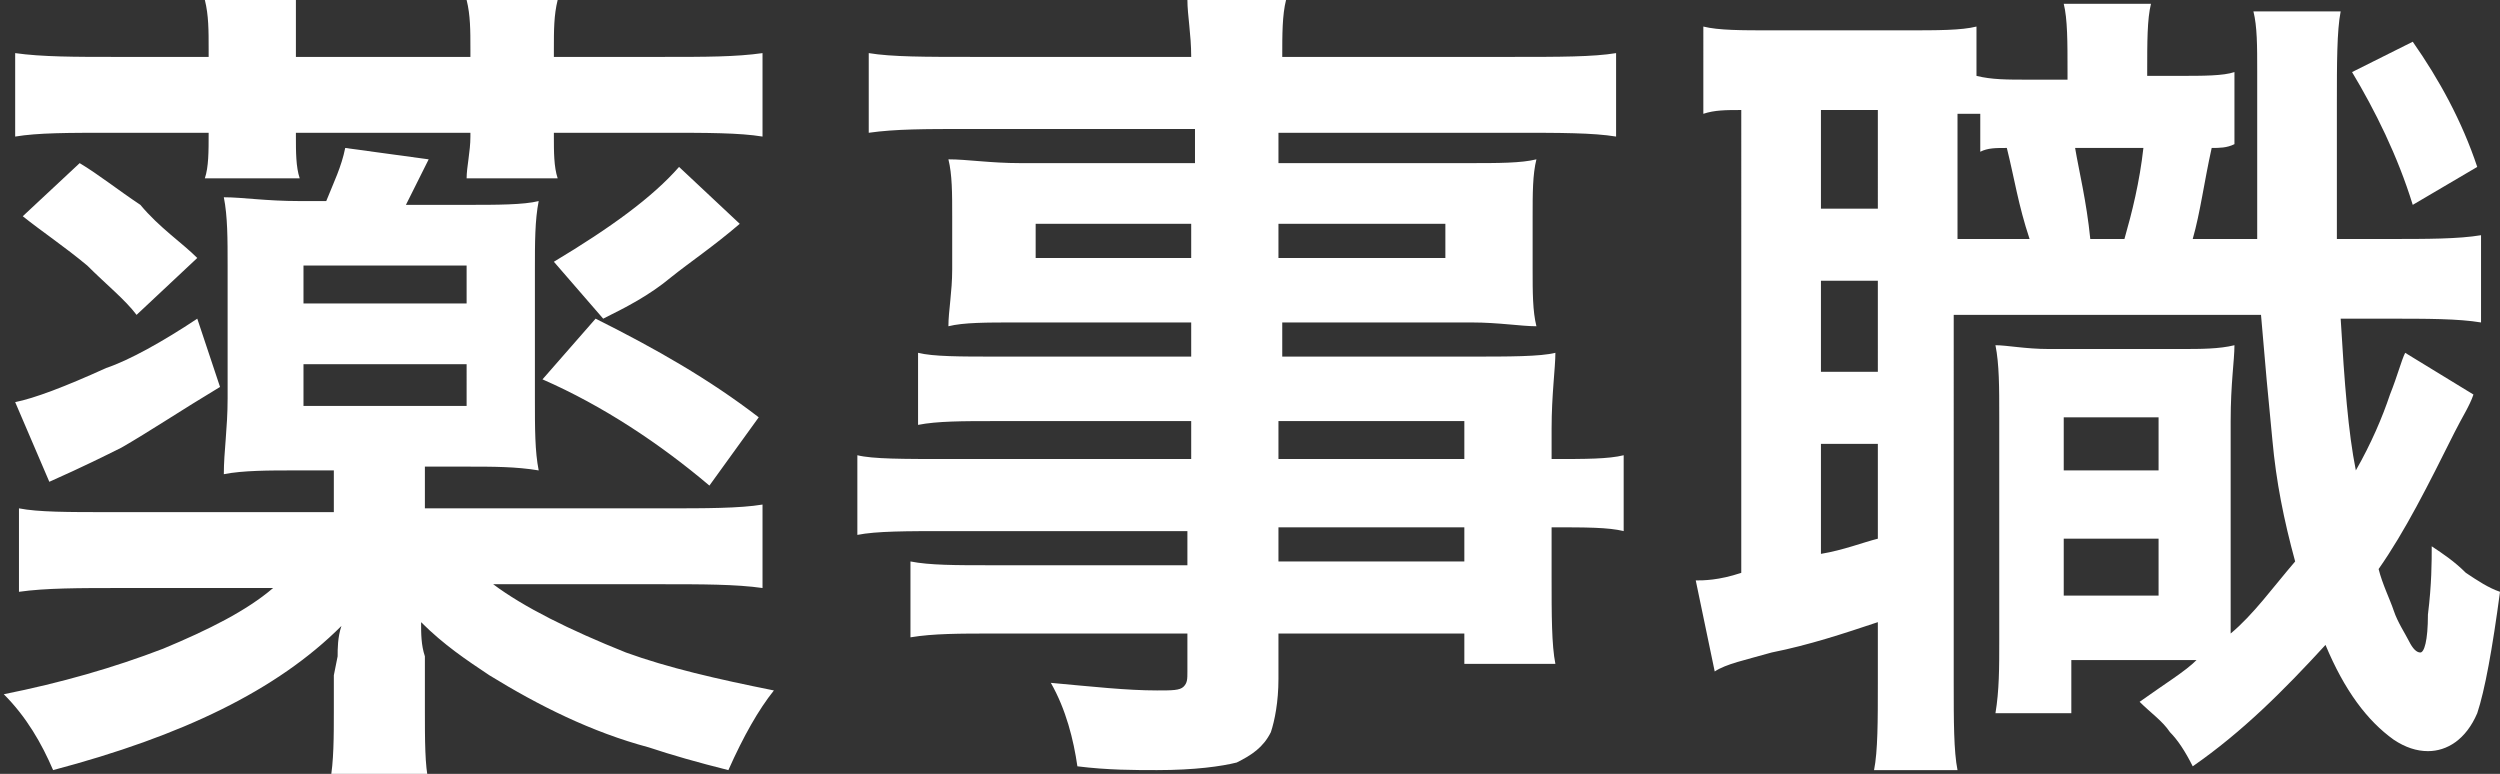
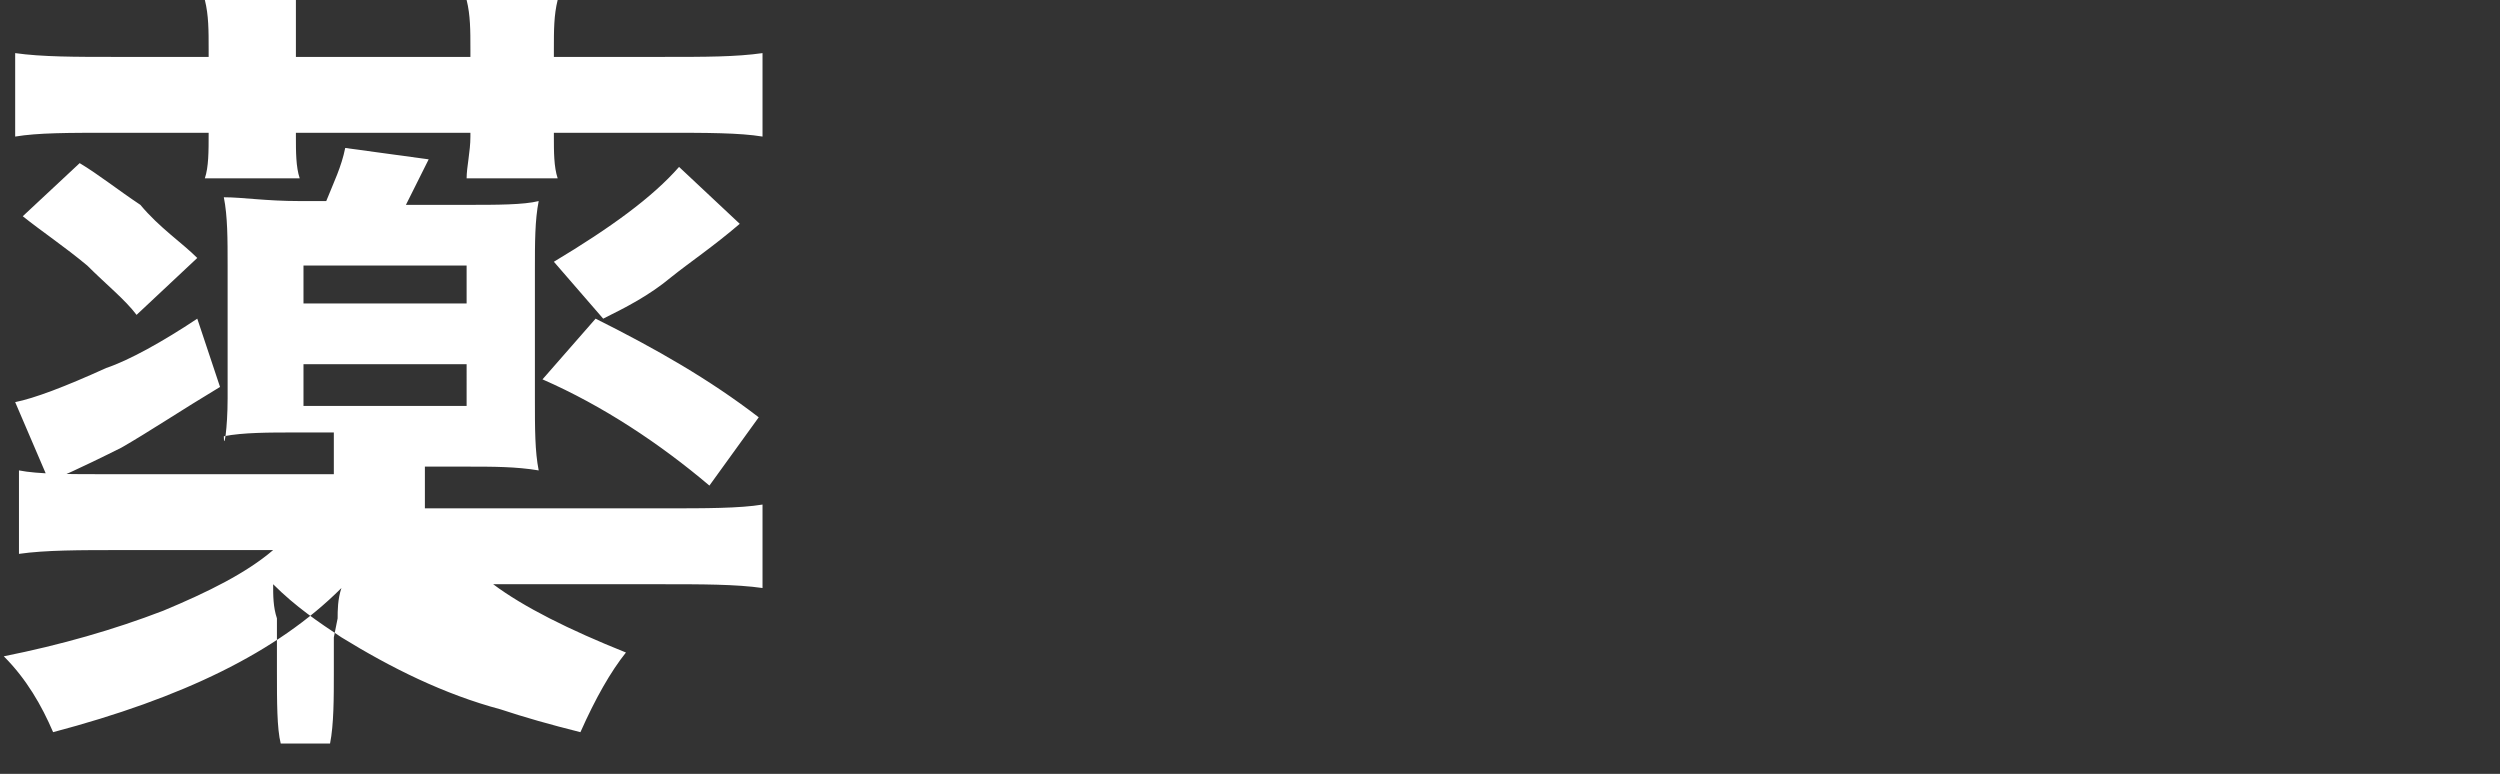
<svg xmlns="http://www.w3.org/2000/svg" version="1.1" id="レイヤー_1" x="0px" y="0px" viewBox="0 0 65.9 20.4" style="enable-background:new 0 0 65.9 20.4;" xml:space="preserve">
  <rect x="0" y="0" width="65.9" height="20.4" fill="#333333" stroke="none" />
  <style type="text/css">
	.st0{fill:#FFFFFF;}
</style>
  <g>
-     <path class="st0" d="M11.2,12.3v1.1h6.3c1.1,0,2,0,2.6-0.1v2.2c-0.7-0.1-1.6-0.1-2.7-0.1h-4.4c0.8,0.6,2,1.2,3.5,1.8   c1.1,0.4,2.4,0.7,3.9,1c-0.4,0.5-0.8,1.2-1.2,2.1c-0.8-0.2-1.5-0.4-2.1-0.6c-1.5-0.4-2.9-1.1-4.2-1.9c-0.6-0.4-1.2-0.8-1.8-1.4   c0,0.3,0,0.6,0.1,0.9l0,0.5v0.9c0,0.8,0,1.5,0.1,1.9H8.7c0.1-0.5,0.1-1.2,0.1-1.9v-0.9l0.1-0.5c0-0.2,0-0.5,0.1-0.8   c-1.7,1.7-4.2,2.9-7.6,3.8c-0.3-0.7-0.7-1.4-1.3-2c1.5-0.3,2.9-0.7,4.2-1.2c1.2-0.5,2.2-1,2.9-1.6H3.2c-1.1,0-2,0-2.7,0.1v-2.2   c0.5,0.1,1.3,0.1,2.4,0.1h5.9v-1.1h-1c-0.7,0-1.4,0-1.9,0.1C5.9,11.9,6,11.3,6,10.5V7c0-0.7,0-1.3-0.1-1.8c0.5,0,1.1,0.1,2,0.1h0.7   C8.8,4.8,9,4.4,9.1,3.9l2.2,0.3c-0.2,0.4-0.4,0.8-0.6,1.2h1.6c0.8,0,1.5,0,1.9-0.1c-0.1,0.5-0.1,1.1-0.1,1.8v3.4   c0,0.8,0,1.4,0.1,1.9c-0.6-0.1-1.2-0.1-1.9-0.1H11.2z M5.2,8.4l0.6,1.8c-1,0.6-1.9,1.2-2.6,1.6c-0.4,0.2-1,0.5-1.9,0.9l-0.9-2.1   c0.5-0.1,1.3-0.4,2.4-0.9C3.4,9.5,4.3,9,5.2,8.4z M5.5,1.5V1.3c0-0.5,0-0.9-0.1-1.3h2.4C7.8,0.4,7.8,0.8,7.8,1.3v0.2h4.6V1.3   c0-0.5,0-0.9-0.1-1.3h2.4c-0.1,0.4-0.1,0.8-0.1,1.3v0.2h2.9c1.1,0,1.9,0,2.6-0.1v2.2c-0.6-0.1-1.5-0.1-2.5-0.1h-3v0.1   c0,0.4,0,0.8,0.1,1.1h-2.4c0-0.3,0.1-0.7,0.1-1.1V3.5H7.8v0.1c0,0.4,0,0.8,0.1,1.1H5.4C5.5,4.4,5.5,4,5.5,3.5H2.9   c-1.1,0-1.9,0-2.5,0.1V1.4C1.1,1.5,2,1.5,3,1.5H5.5z M0.6,5.7l1.5-1.4c0.5,0.3,1,0.7,1.6,1.1C4.2,6,4.8,6.4,5.2,6.8L3.6,8.3   C3.3,7.9,2.8,7.5,2.3,7C1.7,6.5,1.1,6.1,0.6,5.7z M8,8h4.3v-1H8V8z M8,9.6v1.1h4.3V9.6H8z M15.7,8.4C17.3,9.2,18.7,10,20,11   l-1.3,1.8c-1.3-1.1-2.8-2.1-4.4-2.8L15.7,8.4z M17.9,4.4l1.6,1.5c-0.7,0.6-1.3,1-1.8,1.4c-0.6,0.5-1.2,0.8-1.8,1.1l-1.3-1.5   C16.1,6,17.2,5.2,17.9,4.4z" />
-     <path class="st0" d="M31.4,12.1v-1h-5.2c-0.8,0-1.5,0-2,0.1V9.3c0.4,0.1,1.1,0.1,2.1,0.1h5.1V8.5h-4.6c-0.8,0-1.4,0-1.8,0.1   c0-0.4,0.1-0.9,0.1-1.5V5.7c0-0.6,0-1.1-0.1-1.5c0.5,0,1.1,0.1,1.9,0.1h4.6V3.4h-6c-1.1,0-1.9,0-2.6,0.1V1.4   c0.6,0.1,1.5,0.1,2.7,0.1h5.8c0-0.6-0.1-1.1-0.1-1.5h2.6c-0.1,0.4-0.1,0.9-0.1,1.5h6.1c1.2,0,2.1,0,2.7-0.1v2.2   c-0.6-0.1-1.5-0.1-2.6-0.1h-6.3v0.8h5c0.8,0,1.4,0,1.8-0.1c-0.1,0.4-0.1,0.9-0.1,1.5v1.4c0,0.6,0,1.1,0.1,1.5c-0.4,0-1-0.1-1.7-0.1   h-5v0.9h4.9c1.1,0,1.9,0,2.3-0.1c0,0.4-0.1,1.1-0.1,2v0.8c0.9,0,1.5,0,1.9-0.1V14c-0.4-0.1-1-0.1-1.9-0.1v1.3c0,1,0,1.8,0.1,2.3   h-2.4v-0.8h-4.9v1.2c0,0.6-0.1,1.1-0.2,1.4c-0.2,0.4-0.5,0.6-0.9,0.8c-0.4,0.1-1.1,0.2-2.1,0.2c-0.6,0-1.3,0-2.1-0.1   c-0.1-0.7-0.3-1.5-0.7-2.2c1.1,0.1,2,0.2,2.8,0.2c0.4,0,0.6,0,0.7-0.1c0.1-0.1,0.1-0.2,0.1-0.4v-1h-5.1c-0.9,0-1.6,0-2.2,0.1v-2   c0.5,0.1,1.2,0.1,2.1,0.1h5.2v-0.9h-6.3c-1.1,0-1.9,0-2.4,0.1V12c0.4,0.1,1.2,0.1,2.4,0.1H31.4z M31.4,5.9h-4.1v0.9h4.1V5.9z    M33.7,5.9v0.9h4.4V5.9H33.7z M33.7,12.1h4.9v-1h-4.9V12.1z M33.7,13.9v0.9h4.9v-0.9H33.7z" />
-     <path class="st0" d="M58.3,3.9c-0.2,0.9-0.3,1.7-0.5,2.4h1.7l0-0.2c0-0.9,0-2.3,0-4.2c0-0.7,0-1.2-0.1-1.6h2.3   c-0.1,0.5-0.1,1.4-0.1,2.4c0,1.3,0,2.5,0,3.6h1.3c1.1,0,1.9,0,2.5-0.1v2.3c-0.6-0.1-1.4-0.1-2.5-0.1h-1.2c0.1,1.7,0.2,3,0.4,4   c0.4-0.7,0.7-1.4,0.9-2c0.2-0.5,0.3-0.9,0.4-1.1l1.8,1.1c-0.1,0.3-0.3,0.6-0.5,1C64,12.8,63.4,14,62.7,15c0.1,0.4,0.3,0.8,0.4,1.1   c0.1,0.3,0.3,0.6,0.4,0.8c0.1,0.2,0.2,0.3,0.3,0.3c0.1,0,0.2-0.3,0.2-1c0.1-0.8,0.1-1.4,0.1-1.8c0.3,0.2,0.6,0.4,0.9,0.7   c0.3,0.2,0.6,0.4,0.9,0.5c-0.2,1.5-0.4,2.6-0.6,3.2c-0.3,0.7-0.8,1-1.3,1c-0.3,0-0.6-0.1-0.9-0.3c-0.7-0.5-1.3-1.3-1.8-2.5   c-1.1,1.2-2.2,2.3-3.5,3.2c-0.2-0.4-0.4-0.7-0.6-0.9c-0.2-0.3-0.5-0.5-0.8-0.8c0.7-0.5,1.2-0.8,1.5-1.1h-0.6h-2.7v1.4h-2   c0.1-0.6,0.1-1.2,0.1-1.9v-5.9c0-0.8,0-1.4-0.1-1.9c0.3,0,0.8,0.1,1.4,0.1h3.5c0.5,0,1,0,1.4-0.1c0,0.4-0.1,1-0.1,2v4.7   c0,0.5,0,0.8,0,0.9c0.6-0.5,1.1-1.2,1.7-1.9c-0.3-1.1-0.5-2.1-0.6-3.2c-0.1-1-0.2-2.1-0.3-3.3h-8.1V18c0,1,0,1.8,0.1,2.3h-2.2   c0.1-0.5,0.1-1.3,0.1-2.3v-1.6c-0.9,0.3-1.8,0.6-2.8,0.8c-0.7,0.2-1.2,0.3-1.5,0.5l-0.5-2.4c0.2,0,0.6,0,1.2-0.2V2.9   c-0.4,0-0.7,0-1,0.1V0.7c0.4,0.1,1,0.1,1.8,0.1h3.5c0.9,0,1.5,0,1.9-0.1V2c0.4,0.1,0.8,0.1,1.4,0.1h1V1.9c0-0.8,0-1.4-0.1-1.8h2.3   c-0.1,0.4-0.1,1-0.1,1.8v0.1h0.8c0.7,0,1.2,0,1.5-0.1v1.9C58.7,3.9,58.5,3.9,58.3,3.9z M48,2.9v2.6h1.5V2.9H48z M48,7.4v2.4h1.5   V7.4H48z M48,11.7v2.9c0.6-0.1,1.1-0.3,1.5-0.4v-2.5H48z M52.9,3.9c-0.3,0-0.5,0-0.7,0.1v-1c-0.2,0-0.4,0-0.6,0v3.3h1.9   C53.2,5.4,53.1,4.7,52.9,3.9z M54.4,14.2v1.5h2.5v-1.5H54.4z M54.4,11v1.4h2.5V11H54.4z M56.5,3.9h-1.8c0.1,0.6,0.3,1.4,0.4,2.4H56   C56.2,5.6,56.4,4.8,56.5,3.9z M62,1.9l1.6-0.8c0.7,1,1.3,2.1,1.7,3.3l-1.7,1C63.2,4.1,62.6,2.9,62,1.9z" />
+     <path class="st0" d="M11.2,12.3v1.1h6.3c1.1,0,2,0,2.6-0.1v2.2c-0.7-0.1-1.6-0.1-2.7-0.1h-4.4c0.8,0.6,2,1.2,3.5,1.8   c-0.4,0.5-0.8,1.2-1.2,2.1c-0.8-0.2-1.5-0.4-2.1-0.6c-1.5-0.4-2.9-1.1-4.2-1.9c-0.6-0.4-1.2-0.8-1.8-1.4   c0,0.3,0,0.6,0.1,0.9l0,0.5v0.9c0,0.8,0,1.5,0.1,1.9H8.7c0.1-0.5,0.1-1.2,0.1-1.9v-0.9l0.1-0.5c0-0.2,0-0.5,0.1-0.8   c-1.7,1.7-4.2,2.9-7.6,3.8c-0.3-0.7-0.7-1.4-1.3-2c1.5-0.3,2.9-0.7,4.2-1.2c1.2-0.5,2.2-1,2.9-1.6H3.2c-1.1,0-2,0-2.7,0.1v-2.2   c0.5,0.1,1.3,0.1,2.4,0.1h5.9v-1.1h-1c-0.7,0-1.4,0-1.9,0.1C5.9,11.9,6,11.3,6,10.5V7c0-0.7,0-1.3-0.1-1.8c0.5,0,1.1,0.1,2,0.1h0.7   C8.8,4.8,9,4.4,9.1,3.9l2.2,0.3c-0.2,0.4-0.4,0.8-0.6,1.2h1.6c0.8,0,1.5,0,1.9-0.1c-0.1,0.5-0.1,1.1-0.1,1.8v3.4   c0,0.8,0,1.4,0.1,1.9c-0.6-0.1-1.2-0.1-1.9-0.1H11.2z M5.2,8.4l0.6,1.8c-1,0.6-1.9,1.2-2.6,1.6c-0.4,0.2-1,0.5-1.9,0.9l-0.9-2.1   c0.5-0.1,1.3-0.4,2.4-0.9C3.4,9.5,4.3,9,5.2,8.4z M5.5,1.5V1.3c0-0.5,0-0.9-0.1-1.3h2.4C7.8,0.4,7.8,0.8,7.8,1.3v0.2h4.6V1.3   c0-0.5,0-0.9-0.1-1.3h2.4c-0.1,0.4-0.1,0.8-0.1,1.3v0.2h2.9c1.1,0,1.9,0,2.6-0.1v2.2c-0.6-0.1-1.5-0.1-2.5-0.1h-3v0.1   c0,0.4,0,0.8,0.1,1.1h-2.4c0-0.3,0.1-0.7,0.1-1.1V3.5H7.8v0.1c0,0.4,0,0.8,0.1,1.1H5.4C5.5,4.4,5.5,4,5.5,3.5H2.9   c-1.1,0-1.9,0-2.5,0.1V1.4C1.1,1.5,2,1.5,3,1.5H5.5z M0.6,5.7l1.5-1.4c0.5,0.3,1,0.7,1.6,1.1C4.2,6,4.8,6.4,5.2,6.8L3.6,8.3   C3.3,7.9,2.8,7.5,2.3,7C1.7,6.5,1.1,6.1,0.6,5.7z M8,8h4.3v-1H8V8z M8,9.6v1.1h4.3V9.6H8z M15.7,8.4C17.3,9.2,18.7,10,20,11   l-1.3,1.8c-1.3-1.1-2.8-2.1-4.4-2.8L15.7,8.4z M17.9,4.4l1.6,1.5c-0.7,0.6-1.3,1-1.8,1.4c-0.6,0.5-1.2,0.8-1.8,1.1l-1.3-1.5   C16.1,6,17.2,5.2,17.9,4.4z" />
  </g>
</svg>